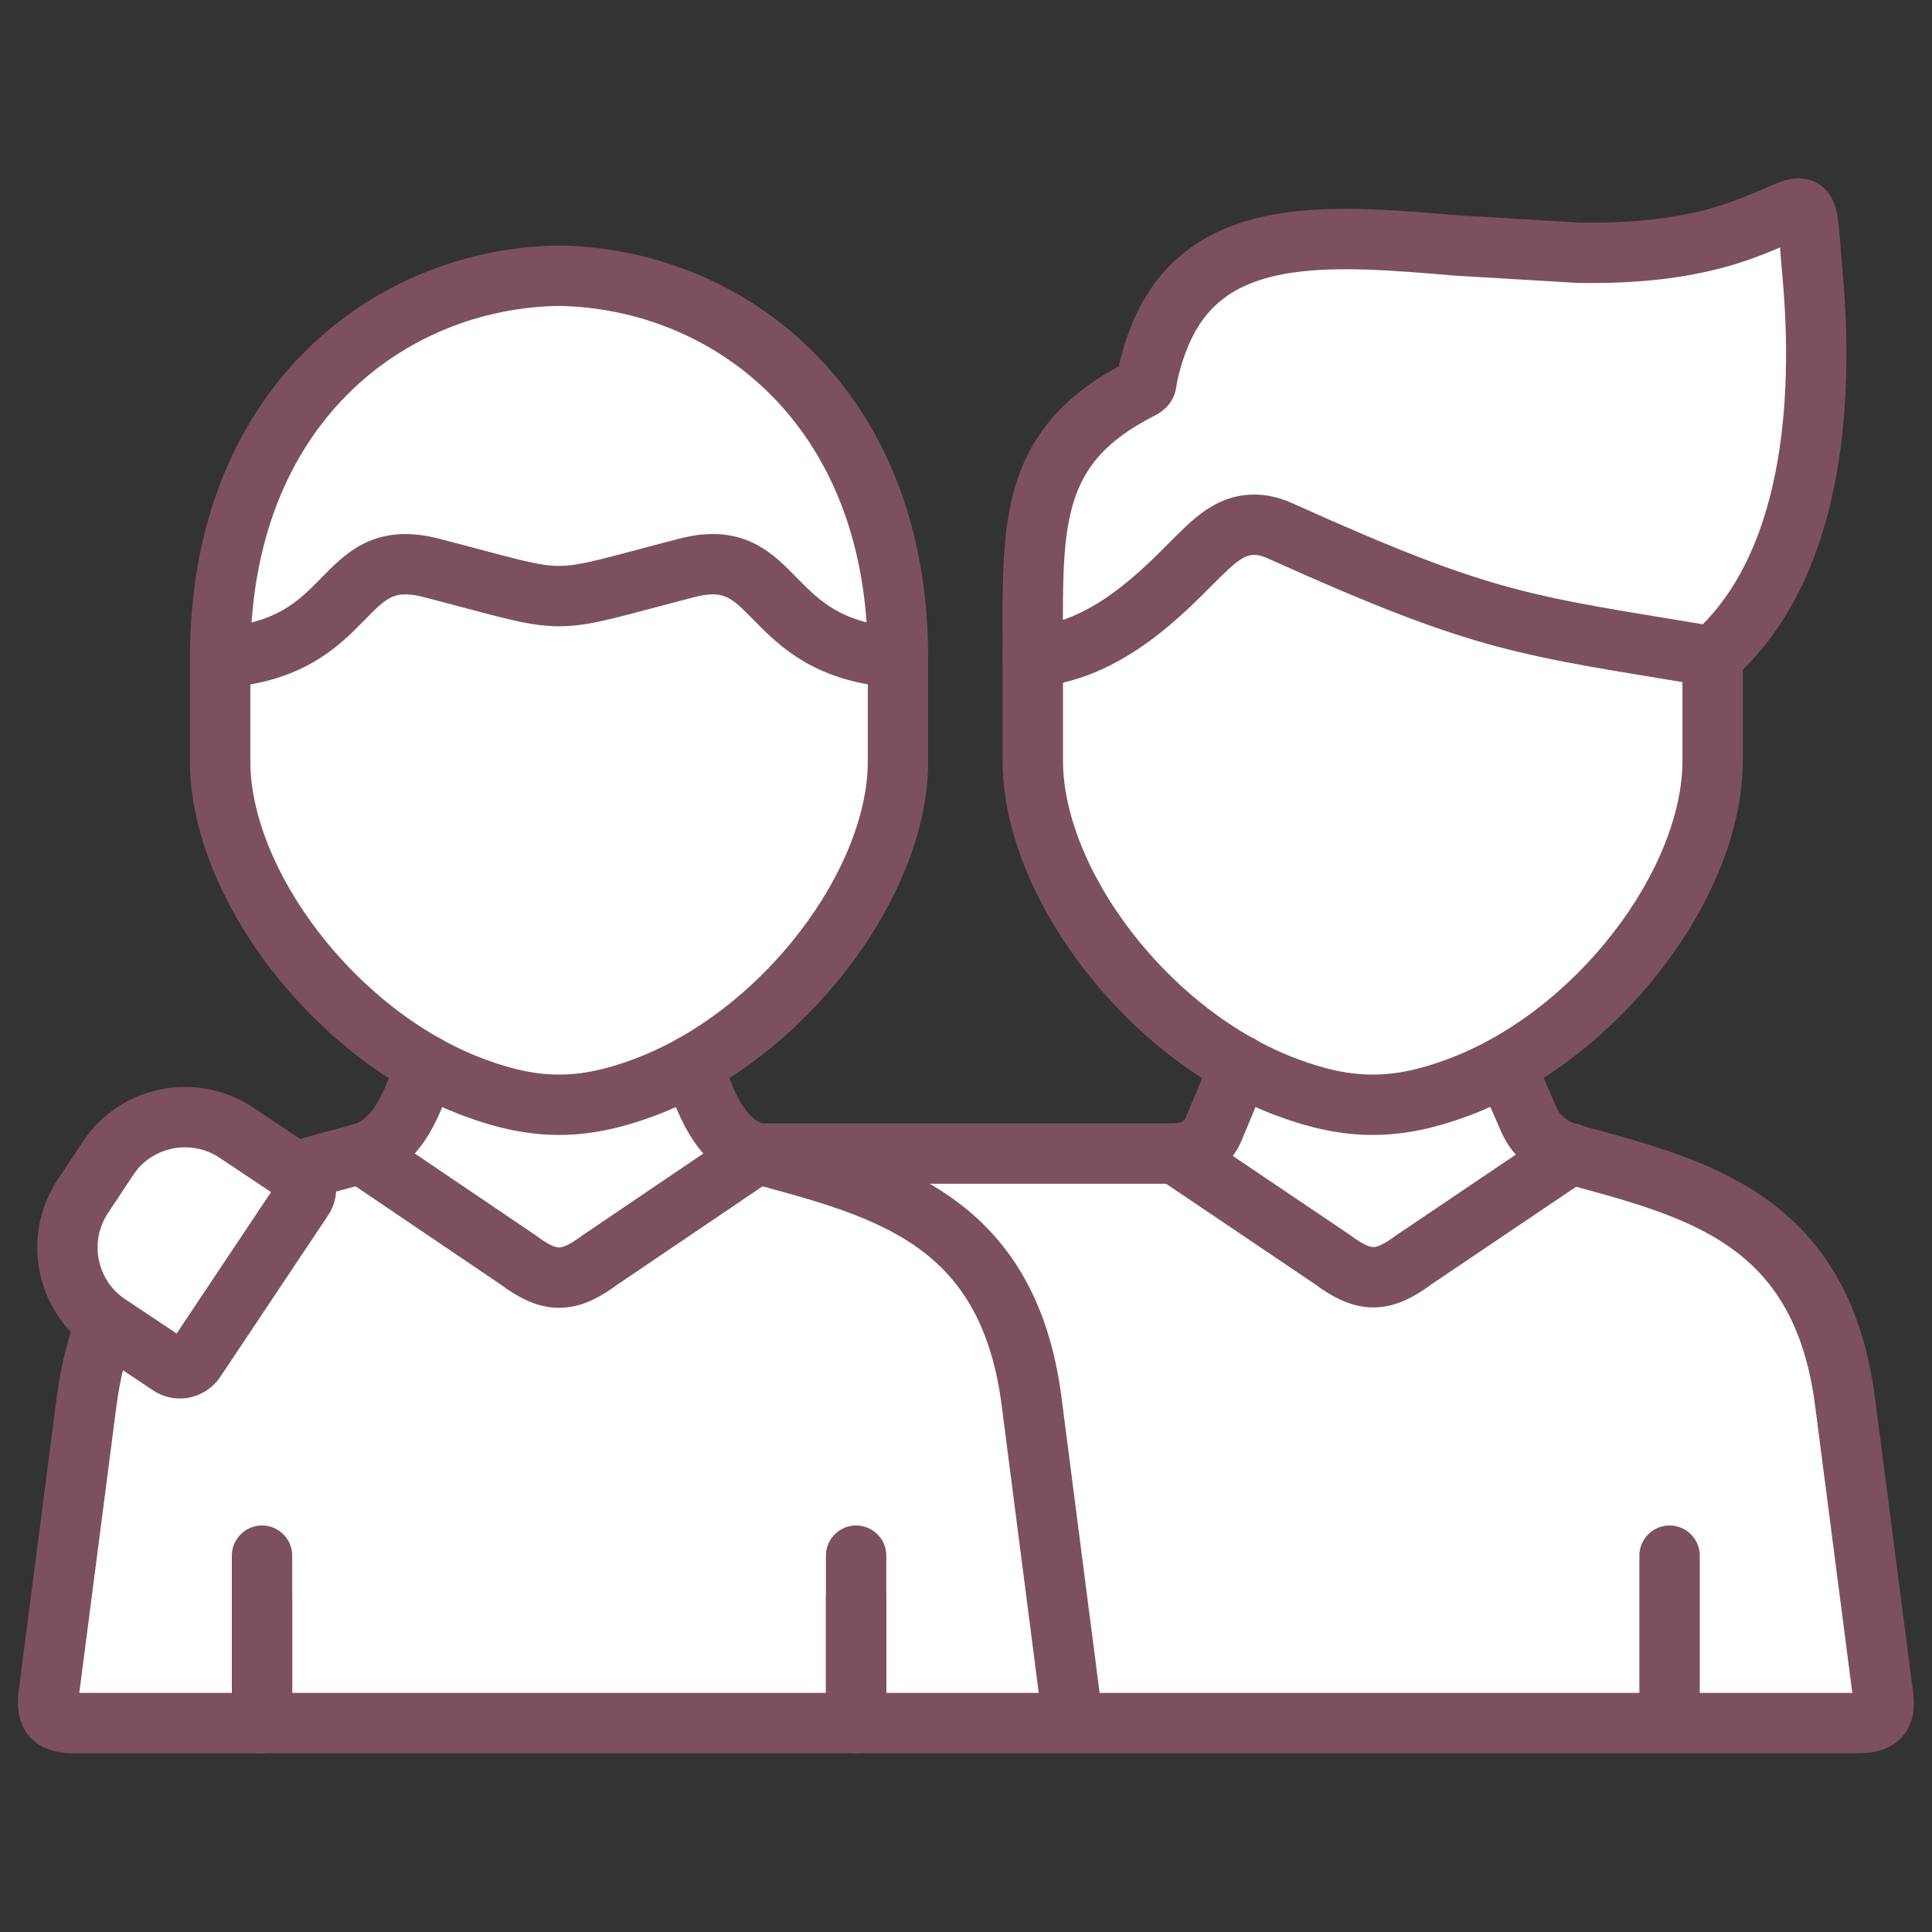
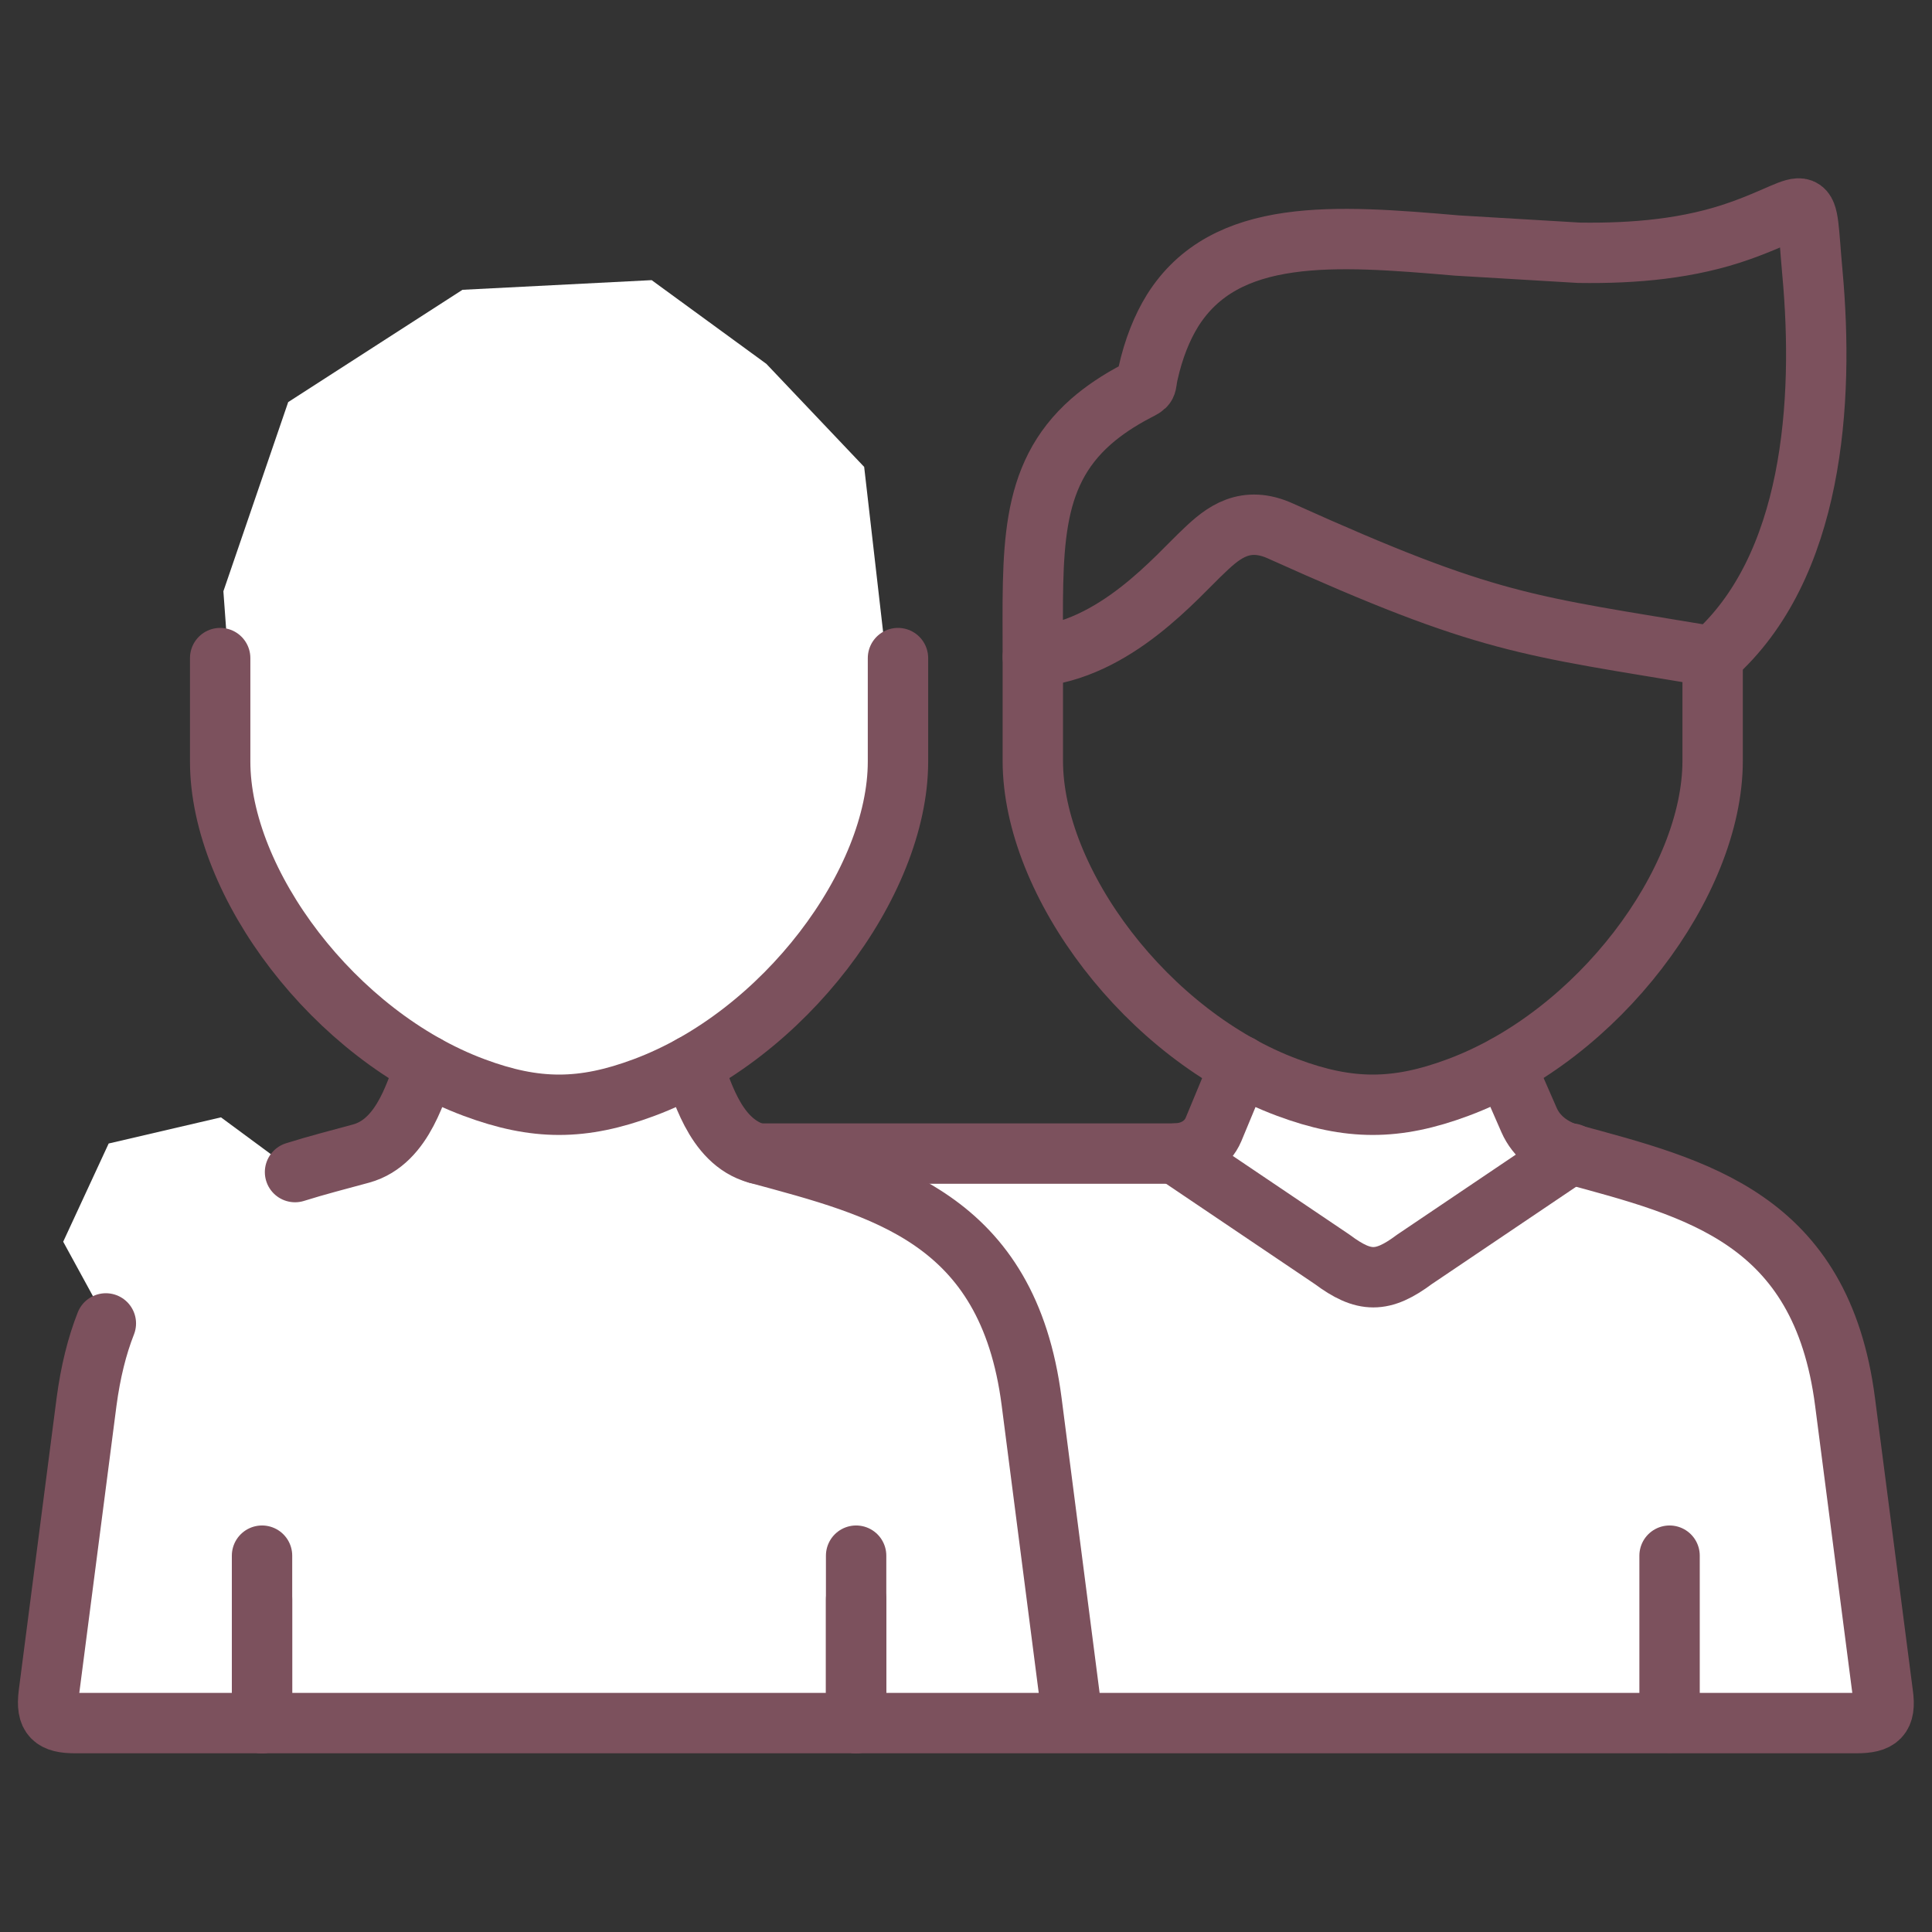
<svg xmlns="http://www.w3.org/2000/svg" viewBox="0 0 48 48" version="1.1">
  <rect x="0" y="0" width="48" height="48" fill="#333333" stroke="none" />
  <defs>
    <style>
      .cls-1 {
        fill: none;
        stroke: #7c515d;
        stroke-linecap: round;
        stroke-linejoin: round;
        stroke-width: 1.5px;
      }

      .cls-2 {
        fill: #fff;
      }
    </style>
  </defs>
  <g>
    <g id="Layer_4">
      <polygon points="8.82 24.73 5.97 20.45 5.55 14.69 7.16 9.99 11.49 7.2 16.19 6.96 19.04 9.04 21.47 11.6 22.31 18.92 21 22.35 18.09 25.74 15.47 26.98 12.15 27.34 8.82 24.73" class="cls-2" />
-       <polygon points="26.11 11.9 28.23 9.72 30.8 6.31 35.37 6.19 39.83 6.37 43.24 5.74 44.94 5.3 45.47 9.76 43.75 15.04 42.09 16.77 41.73 22.05 39.53 24.31 36.22 27.02 30.32 26.63 26.05 22.11 25.66 16.32 26.11 11.9" class="cls-2" />
      <polygon points="1.1 41.3 2.69 32.9 1.57 30.85 2.7 28.41 5.49 27.76 7.4 29.17 9.35 28.71 10.6 26.47 13.93 27.58 17.19 26.47 18.44 28.65 29.67 28.71 31.39 27.1 33.89 27.88 36.5 27.4 37.45 27.04 40.66 28.77 43.99 30.43 45.85 34.82 46.54 42.91 1.45 42.96 1.1 41.3" class="cls-2" />
      <g id="g111">
        <g id="g113">
          <path d="M41.48,42.8v-4.15" class="cls-1" id="path115" />
        </g>
        <g id="g117">
          <g id="g119">
            <g id="g125">
              <path d="M29.2,28.66l3.9,2.63c.79.59,1.25.59,2.04,0l3.9-2.63" class="cls-1" id="path127" />
            </g>
            <g id="g129">
              <path d="M42.55,16.32v2.58c0,3.03-2.85,6.83-6.33,8.12-1.53.57-2.7.57-4.23,0-3.48-1.29-6.33-5.09-6.33-8.12v-2.58" class="cls-1" id="path131" />
            </g>
            <g id="g133">
              <path d="M39.24,6.28c1.37.02,2.74-.1,4-.55,1.86-.66,1.59-1.13,1.79,1.06.29,3.18.03,7.31-2.48,9.52-4.66-.78-5.55-.78-10.72-3.11-.89-.41-1.44.03-1.9.47-.69.64-2.22,2.5-4.27,2.65,0-2.62-.12-4.47,1.45-5.85.31-.27.68-.52,1.12-.75.31-.16.22-.11.29-.43.14-.63.35-1.15.61-1.57,1.31-2.09,4.04-1.88,7.07-1.62l3.03.18Z" class="cls-1" id="path135" />
            </g>
            <g id="g137">
-               <path d="M13.89,14.81c-.68,0-1.35-.23-3.17-.7-2.35-.61-1.84,2-5.25,2.23,0-6.26,4.21-9.43,8.42-9.49,4.21.07,8.42,3.24,8.42,9.49-3.41-.24-2.9-2.84-5.25-2.23-1.82.47-2.49.7-3.17.7Z" class="cls-1" id="path139" />
-             </g>
+               </g>
            <g id="g141">
              <path d="M30.81,26.47l-.66,1.59c-.16.38-.54.6-.98.6h-10.36" class="cls-1" id="path143" />
            </g>
            <g id="g145">
              <path d="M17.19,26.47c.23.46.52,1.89,1.62,2.19,3.13.85,6.23,1.59,6.82,6.16l1.03,7.99M7.33,29.12c.54-.17,1.09-.31,1.64-.46,1.1-.3,1.39-1.73,1.62-2.19M37.4,26.48l.59,1.35c.18.41.56.71,1.03.84,3.13.85,6.23,1.59,6.82,6.16l.94,7.26c.08.57-.1.72-.66.72H15.14s-3.08,0-3.08,0H1.87c-.55,0-.73-.15-.66-.72l.94-7.26c.1-.75.26-1.39.48-1.95" class="cls-1" id="path147" />
            </g>
            <g id="g149">
-               <path d="M18.81,28.66l-3.9,2.64c-.79.59-1.25.59-2.04,0l-3.9-2.64" class="cls-1" id="path151" />
-             </g>
+               </g>
            <g id="g153">
-               <path d="M2.06,29.72l.63-.95c.7-1.05,2.13-1.33,3.18-.63l1.53,1.02c.21.14.27.42.12.63l-2.67,4c-.14.21-.43.27-.63.13l-1.53-1.02c-1.05-.7-1.33-2.13-.63-3.18Z" class="cls-1" id="path155" />
-             </g>
+               </g>
            <g id="g157">
              <path d="M21.27,42.81v-3.08M6.51,42.81v-3.08" class="cls-1" id="path159" />
            </g>
            <g id="g161">
              <path d="M21.27,42.81v-4.16M6.51,42.81v-4.16" class="cls-1" id="path163" />
            </g>
            <g id="g165">
              <path d="M22.31,16.35v2.57c0,3.02-2.84,6.81-6.31,8.1-1.53.57-2.69.57-4.22,0-3.47-1.29-6.31-5.08-6.31-8.1v-2.57" class="cls-1" id="path167" />
            </g>
          </g>
        </g>
      </g>
    </g>
  </g>
</svg>